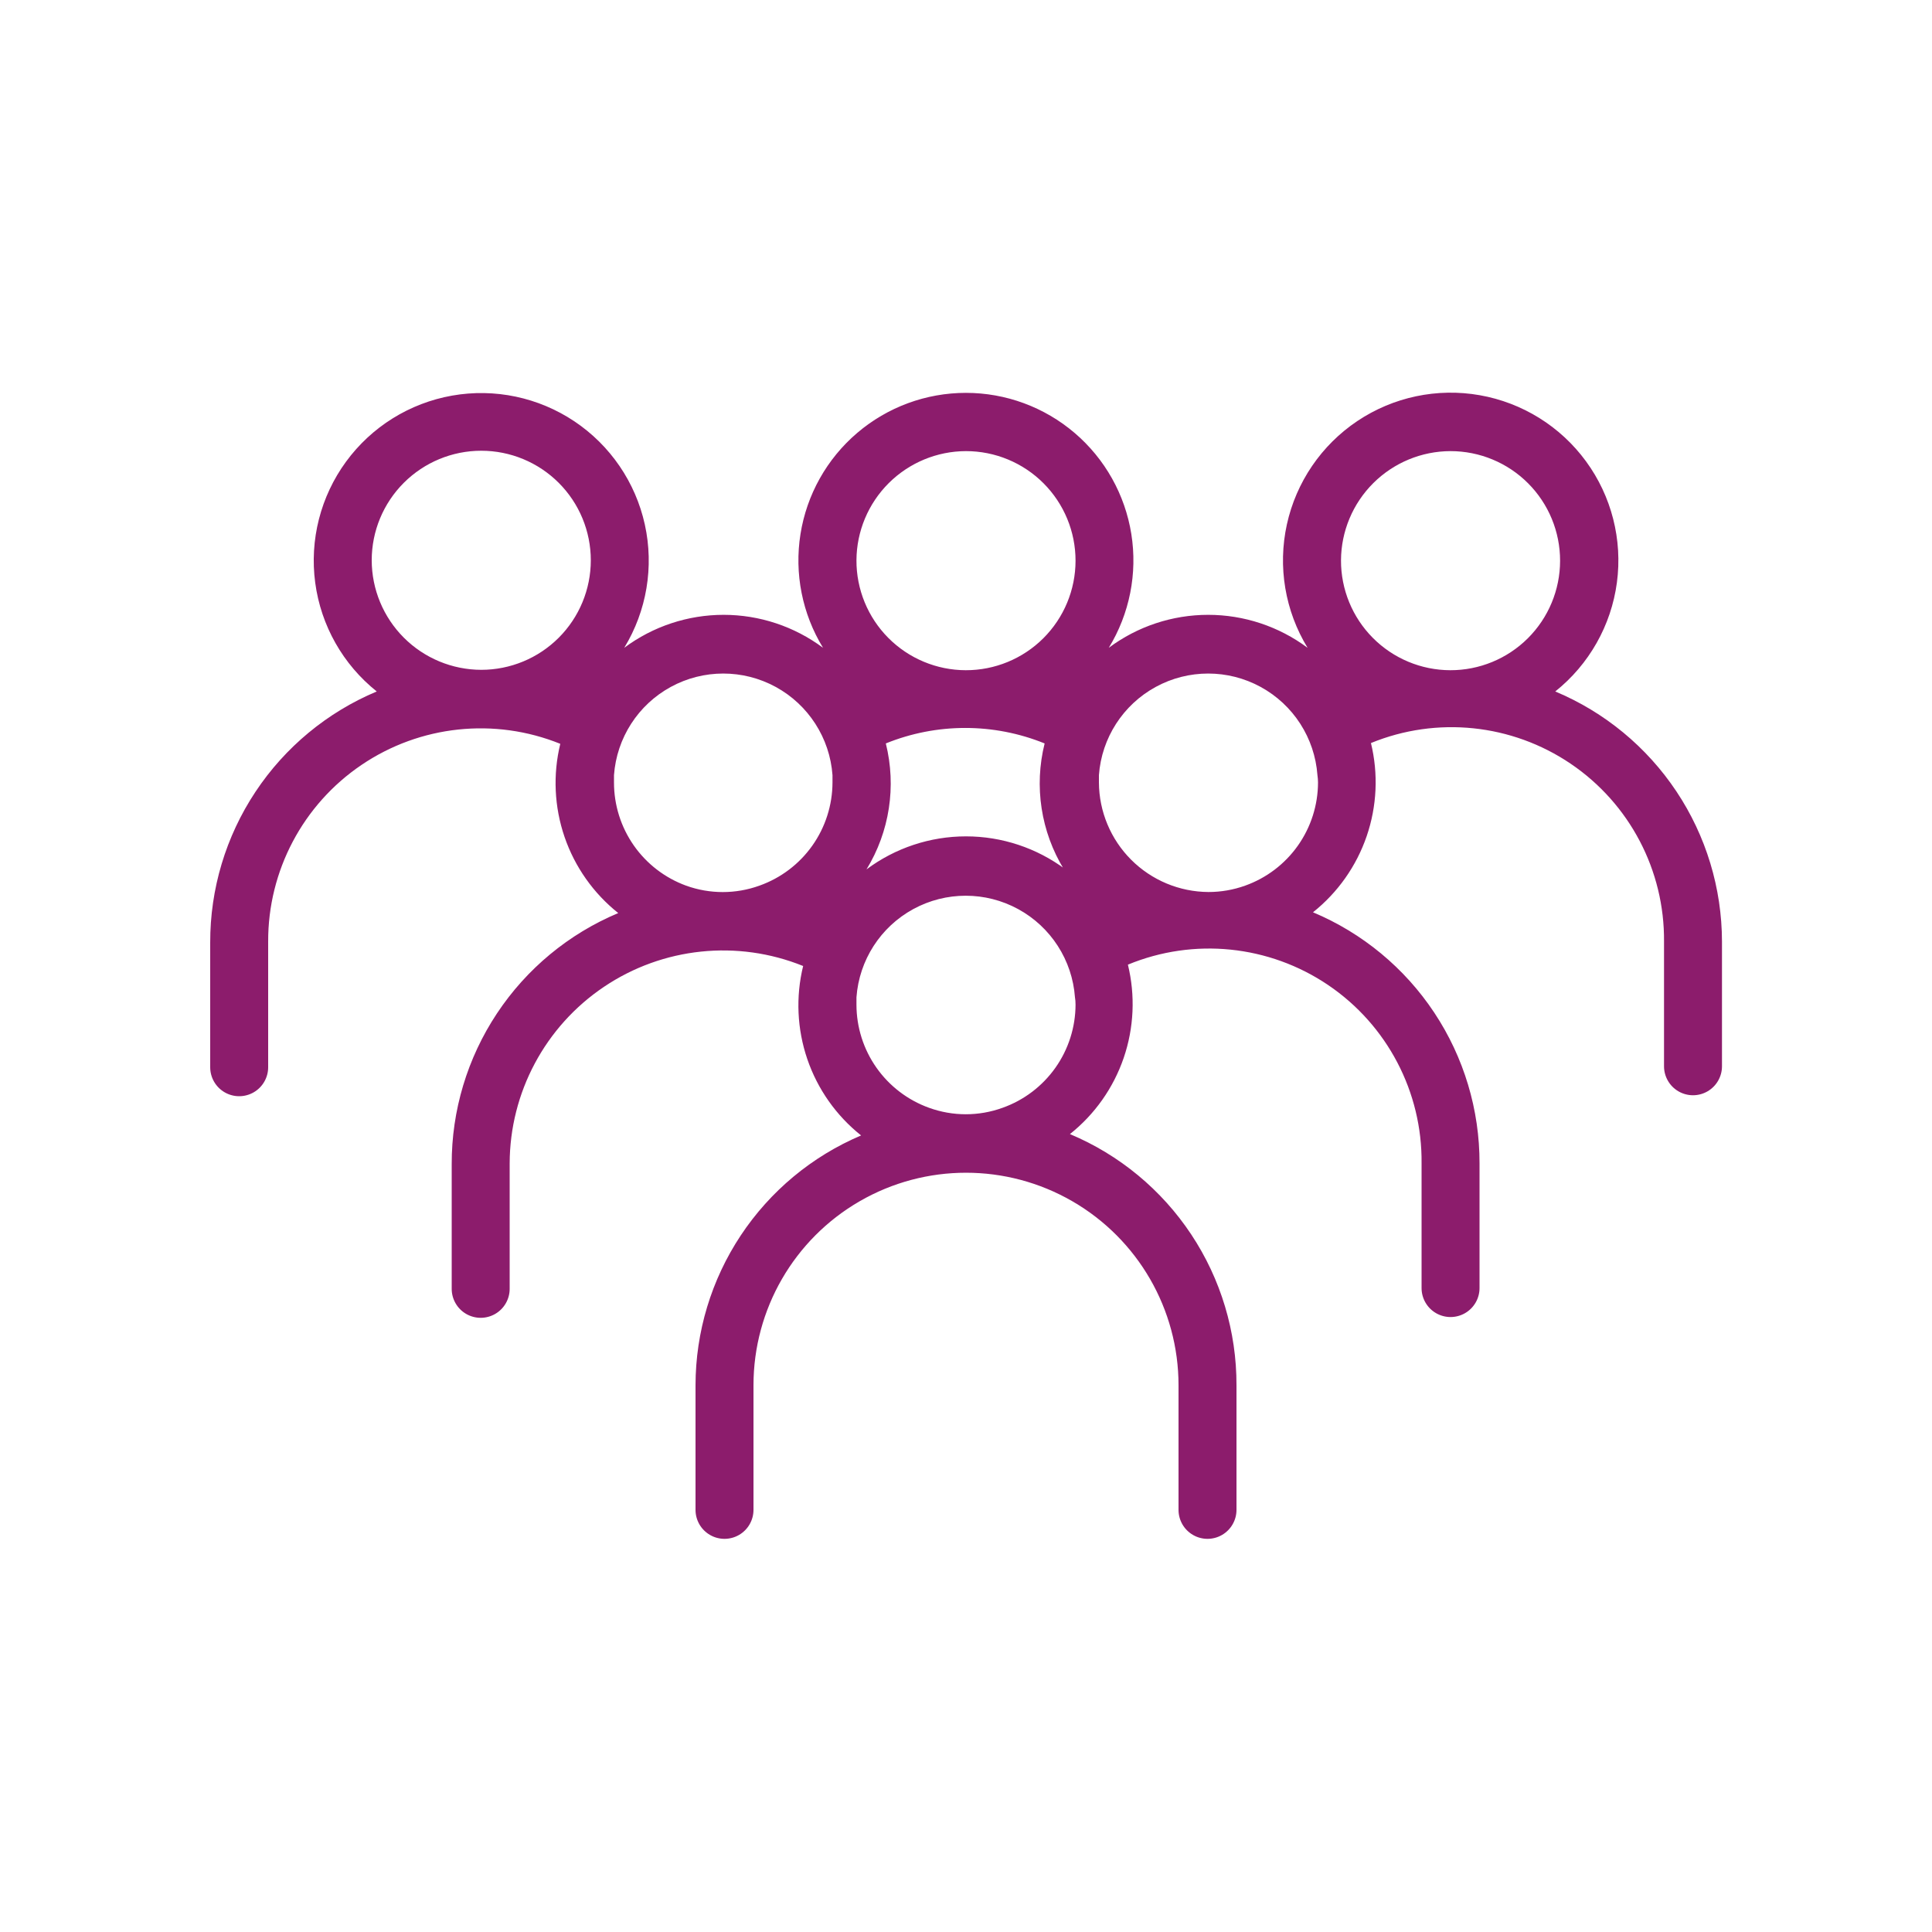
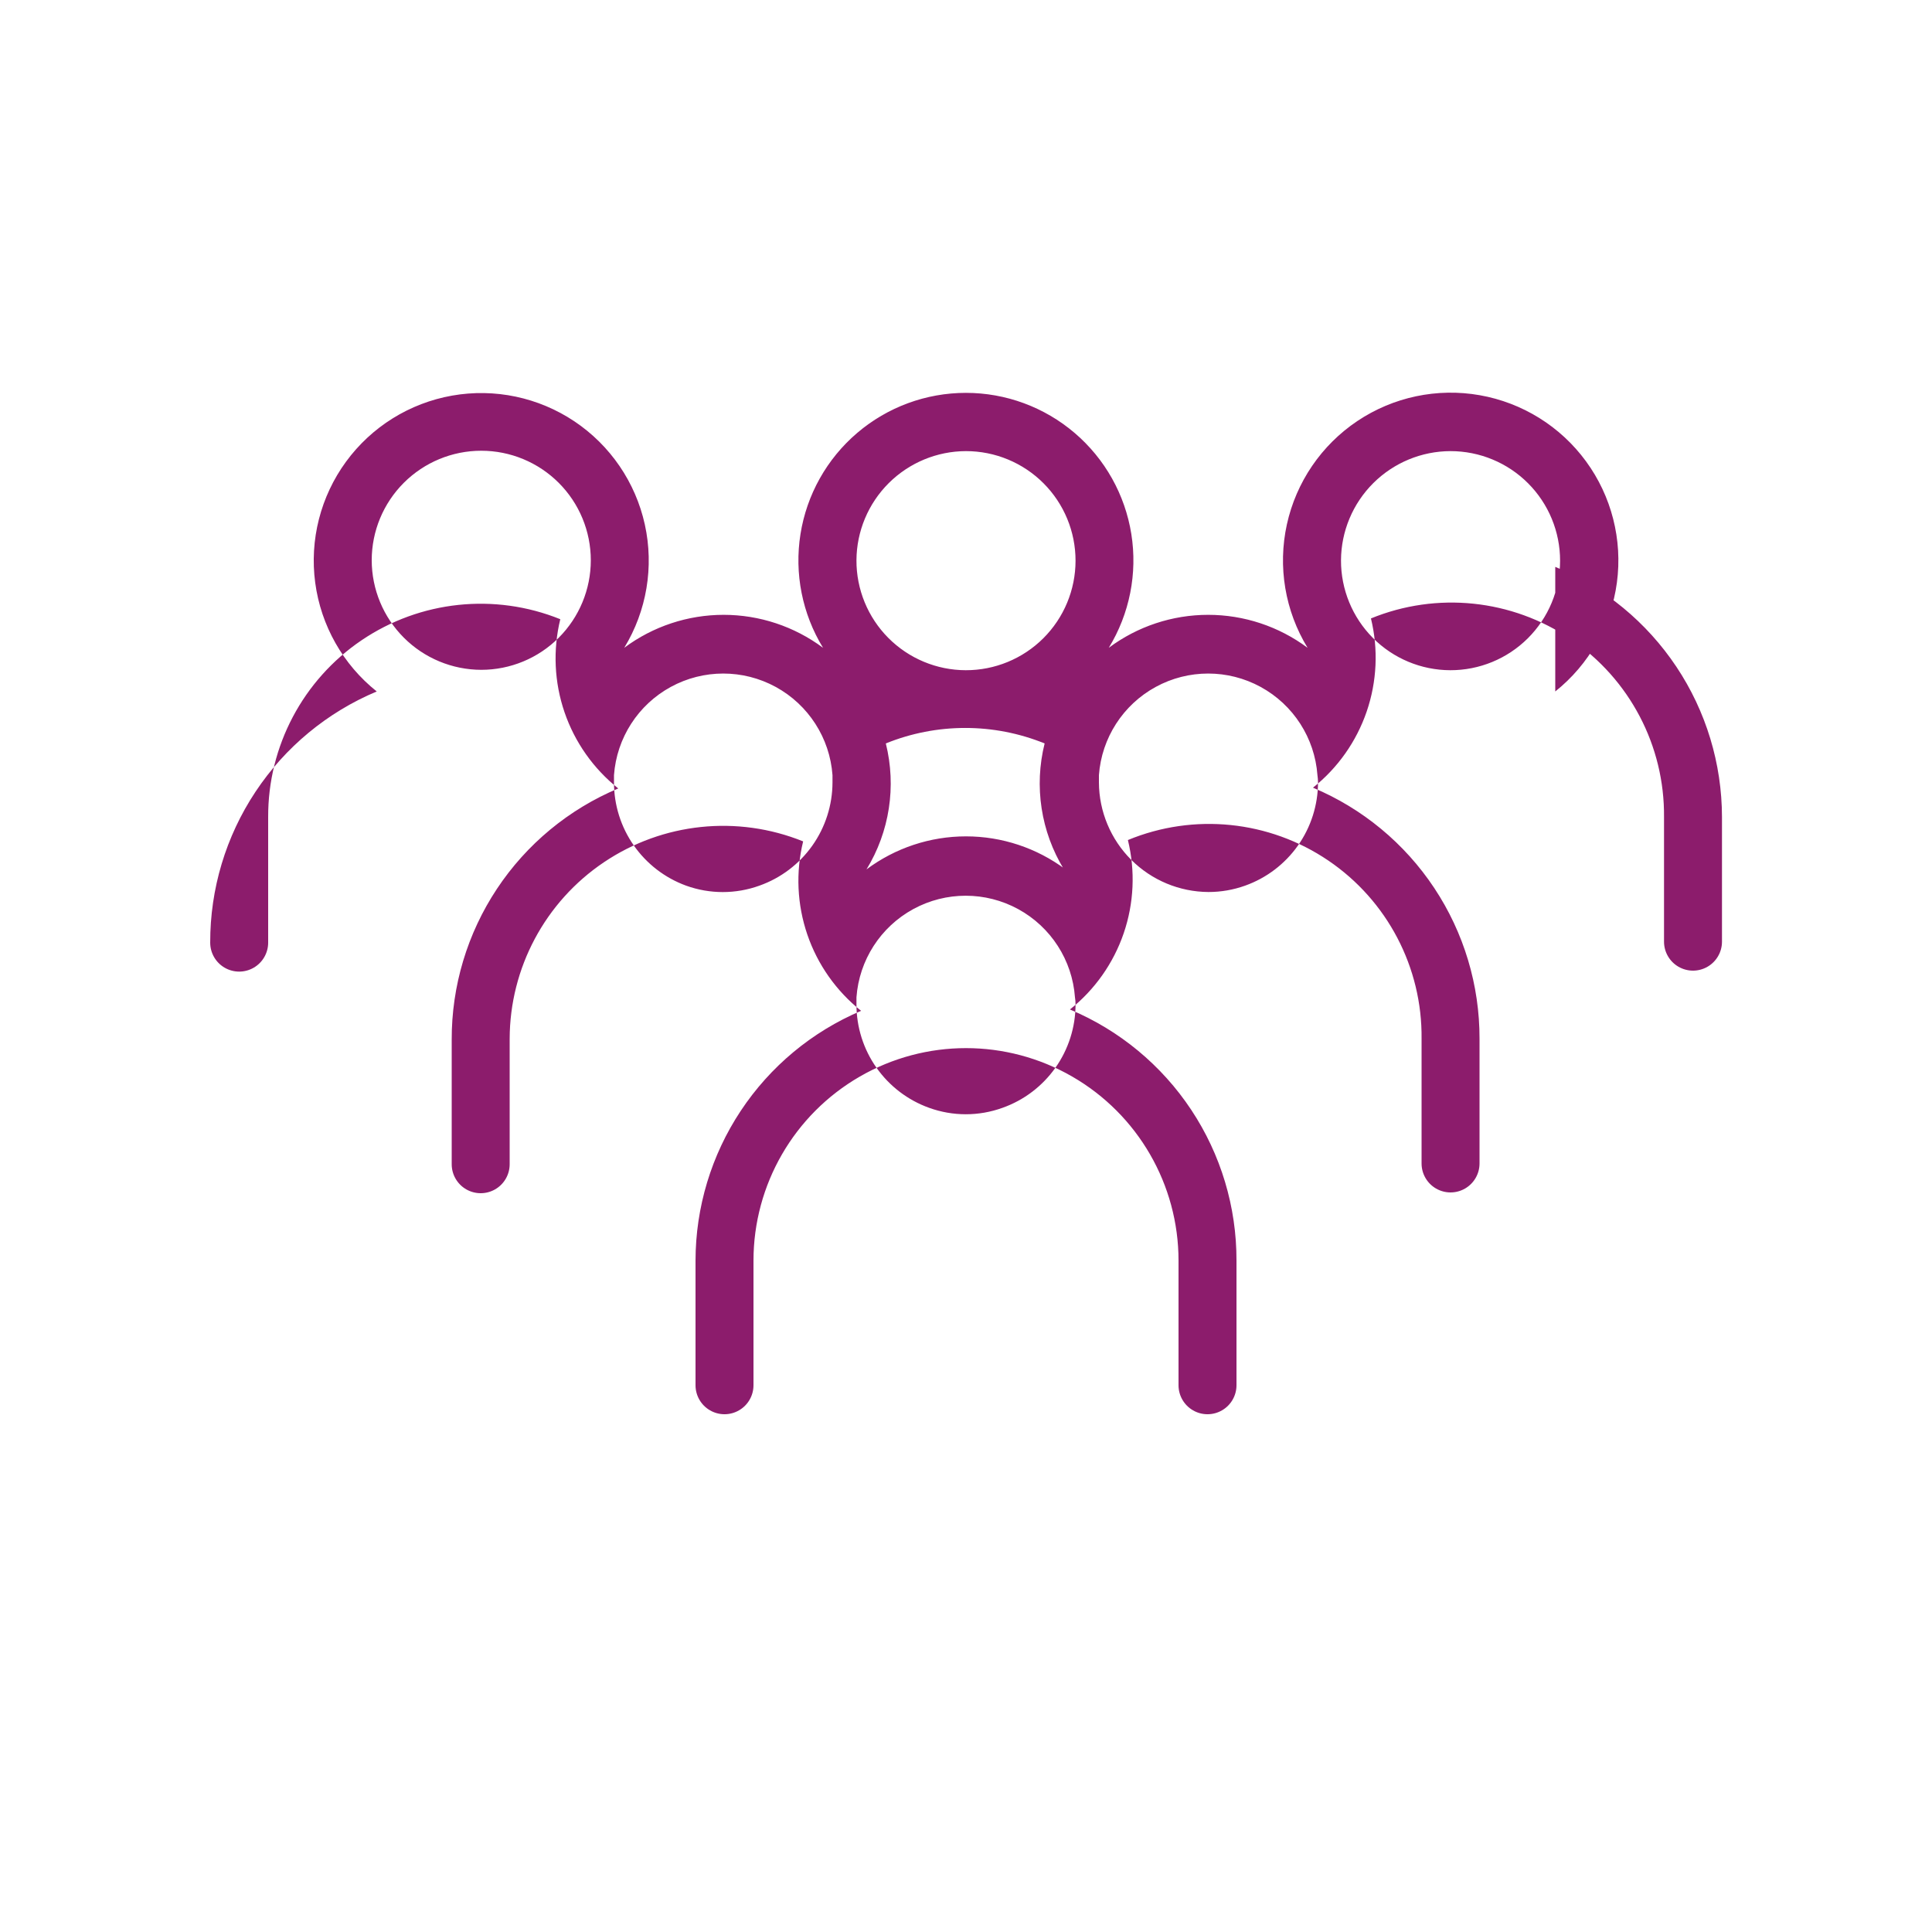
<svg xmlns="http://www.w3.org/2000/svg" version="1.1" id="Layer_1" x="0px" y="0px" width="1200px" height="1200px" viewBox="0 0 1200 1200" enable-background="new 0 0 1200 1200" xml:space="preserve">
-   <path fill="#8C1C6C" d="M966,429.48c21.008-16.763,34.727-40.993,38.285-67.629c3.559-26.637-3.313-53.617-19.185-75.305  c-15.87-21.691-39.508-36.402-65.977-41.07c-26.465-4.664-53.711,1.078-76.039,16.031c-22.328,14.957-38.016,37.961-43.777,64.211  c-5.766,26.246-1.16,53.707,12.853,76.642c-17.84-13.293-39.492-20.478-61.738-20.478c-22.25,0-43.902,7.184-61.742,20.478  c12.931-21.122,17.898-46.165,14.013-70.625c-3.883-24.457-16.363-46.73-35.199-62.809c-18.832-16.082-42.785-24.914-67.551-24.914  c-24.767,0-48.72,8.832-67.556,24.914c-18.836,16.078-31.315,38.352-35.198,62.809c-3.883,24.461,1.085,49.504,14.012,70.625  c-17.84-13.293-39.492-20.478-61.738-20.478c-22.25,0-43.902,7.184-61.742,20.478c13.98-22.91,18.566-50.336,12.797-76.547  c-5.766-26.211-21.438-49.18-43.741-64.105c-22.306-14.926-49.513-20.656-75.941-15.996c-26.43,4.664-50.035,19.359-65.887,41.02  c-15.848,21.656-22.715,48.602-19.164,75.203c3.551,26.602,17.242,50.805,38.219,67.547c-30.715,12.887-56.93,34.577-75.336,62.34  c-18.41,27.762-28.188,60.352-28.105,93.659v77.398c0,6.434,3.434,12.375,9,15.59c5.57,3.215,12.434,3.215,18,0  c5.57-3.215,9-9.156,9-15.59v-78c-0.16-43.965,21.578-85.129,57.98-109.78c36.406-24.655,82.695-29.565,123.46-13.098  c-4.652,19.129-3.734,39.191,2.645,57.82c6.379,18.625,17.953,35.034,33.354,47.301c-30.715,12.887-56.93,34.578-75.336,62.34  c-18.41,27.762-28.188,60.349-28.104,93.66v77.398c0,6.43,3.434,12.375,9,15.59c5.57,3.215,12.434,3.215,18,0  c5.57-3.215,9-9.16,9-15.59v-77.88c0.102-44.03,22.051-85.137,58.582-109.71c36.527-24.577,82.879-29.422,123.7-12.926  c-4.676,19.148-3.77,39.234,2.609,57.888c6.379,18.647,17.965,35.082,33.391,47.352c-30.473,12.926-56.469,34.527-74.754,62.117  c-18.285,27.586-28.055,59.944-28.086,93.043v77.401c0,6.43,3.43,12.371,9,15.586c5.57,3.22,12.43,3.22,18,0  c5.57-3.214,9-9.155,9-15.586v-77.401c0-47.156,25.16-90.734,66-114.311c40.84-23.582,91.16-23.582,132,0  c40.84,23.578,66,67.156,66,114.311v77.401c0,6.43,3.43,12.371,9,15.586c5.57,3.22,12.43,3.22,18,0c5.57-3.214,9-9.155,9-15.586  v-77.401c0.082-33.31-9.695-65.898-28.102-93.656c-18.41-27.762-44.621-49.453-75.341-62.344  c15.427-12.271,27.013-28.703,33.396-47.353c6.379-18.651,7.281-38.737,2.605-57.887c40.969-16.93,87.699-12.164,124.41,12.688  c36.707,24.852,58.487,66.465,57.992,110.789v77.398c0,6.434,3.43,12.375,9,15.59c5.566,3.215,12.43,3.215,18,0  c5.566-3.215,9-9.156,9-15.59v-77.398c0.082-33.309-9.695-65.897-28.105-93.659c-18.406-27.763-44.621-49.453-75.336-62.341  c15.402-12.262,26.977-28.676,33.355-47.301c6.379-18.629,7.297-38.688,2.644-57.82c40.91-16.762,87.496-11.93,124.091,12.871  c36.602,24.802,58.354,66.281,57.944,110.49v77.402c0,6.43,3.434,12.371,9,15.586c5.57,3.215,12.435,3.215,18,0  c5.57-3.215,9-9.156,9-15.586v-77.402c-0.043-33.219-9.895-65.688-28.315-93.332c-18.427-27.645-44.599-49.238-75.242-62.065  L966,429.48z M900.961,280.2c18.059,0,35.375,7.18,48.141,19.957c12.763,12.777,19.918,30.105,19.898,48.164  c-0.023,18.059-7.223,35.367-20.016,48.118c-12.789,12.745-30.125,19.887-48.185,19.844c-18.059-0.043-35.362-7.266-48.094-20.07  c-12.73-12.809-19.853-30.152-19.785-48.211c0.094-17.992,7.301-35.219,20.047-47.922C865.714,287.38,882.964,280.231,900.961,280.2  L900.961,280.2z M661.801,540c-17.852-13.324-39.526-20.52-61.801-20.52s-43.949,7.195-61.801,20.52  c14.332-23.414,18.656-51.605,12-78.238c31.629-12.824,67.012-12.824,98.641,0c-6.652,26.633-2.328,54.824,12,78.238H661.801z   M600,280.2c18.059,0,35.379,7.18,48.141,19.957c12.763,12.777,19.922,30.105,19.898,48.164  c-0.02,18.059-7.223,35.367-20.012,48.118c-12.793,12.745-30.129,19.887-48.188,19.844c-18.059-0.043-35.358-7.266-48.094-20.07  c-12.73-12.809-19.853-30.152-19.785-48.211c0.094-17.992,7.301-35.219,20.047-47.922C564.753,287.38,582.003,280.231,600,280.2  L600,280.2z M230.88,348.001c0-18.047,7.168-35.352,19.93-48.113c12.762-12.758,30.066-19.926,48.113-19.926  c18.043,0,35.353,7.168,48.109,19.926c12.762,12.762,19.93,30.066,19.93,48.113s-7.168,35.352-19.93,48.113  c-12.758,12.758-30.066,19.926-48.109,19.926c-18.039-0.031-35.324-7.211-48.078-19.961  C238.091,383.325,230.911,366.036,230.88,348.001z M381.36,486.001v-4.559c1.684-23.074,14.973-43.711,35.28-54.789  c20.31-11.074,44.853-11.074,65.16,0c20.31,11.078,33.599,31.715,35.277,54.789v4.559c-0.031,14.055-4.406,27.754-12.527,39.228  c-8.117,11.473-19.586,20.151-32.832,24.852c-14.729,5.328-30.862,5.328-45.598,0c-13.133-4.797-24.473-13.523-32.48-24.984  C385.637,513.631,381.348,499.987,381.36,486.001L381.36,486.001z M668.04,624.001c-0.031,14.055-4.406,27.754-12.527,39.227  c-8.121,11.474-19.586,20.152-32.832,24.853c-14.729,5.336-30.866,5.336-45.602,0c-13.199-4.738-24.613-13.438-32.688-24.906  c-8.078-11.465-12.418-25.145-12.43-39.172v-4.559c1.68-23.074,14.969-43.711,35.277-54.789c20.309-11.074,44.854-11.074,65.164,0  c20.309,11.078,33.598,31.715,35.276,54.789c0.242,1.32,0.359,2.758,0.359,4.559L668.04,624.001z M818.64,486.001  c-0.023,14.039-4.383,27.729-12.479,39.199c-8.098,11.469-19.539,20.16-32.762,24.879c-7.313,2.629-15.027,3.969-22.798,3.961  c-18.02-0.094-35.27-7.293-48.008-20.031c-12.742-12.742-19.938-29.992-20.035-48.008v-4.559  c1.684-23.074,14.974-43.711,35.281-54.789c20.31-11.074,44.853-11.074,65.16,0c20.309,11.078,33.598,31.715,35.281,54.789  C818.519,483.001,818.64,484.56,818.64,486.001L818.64,486.001z" />
+   <path fill="#8C1C6C" d="M966,429.48c21.008-16.763,34.727-40.993,38.285-67.629c3.559-26.637-3.313-53.617-19.185-75.305  c-15.87-21.691-39.508-36.402-65.977-41.07c-26.465-4.664-53.711,1.078-76.039,16.031c-22.328,14.957-38.016,37.961-43.777,64.211  c-5.766,26.246-1.16,53.707,12.853,76.642c-17.84-13.293-39.492-20.478-61.738-20.478c-22.25,0-43.902,7.184-61.742,20.478  c12.931-21.122,17.898-46.165,14.013-70.625c-3.883-24.457-16.363-46.73-35.199-62.809c-18.832-16.082-42.785-24.914-67.551-24.914  c-24.767,0-48.72,8.832-67.556,24.914c-18.836,16.078-31.315,38.352-35.198,62.809c-3.883,24.461,1.085,49.504,14.012,70.625  c-17.84-13.293-39.492-20.478-61.738-20.478c-22.25,0-43.902,7.184-61.742,20.478c13.98-22.91,18.566-50.336,12.797-76.547  c-5.766-26.211-21.438-49.18-43.741-64.105c-22.306-14.926-49.513-20.656-75.941-15.996c-26.43,4.664-50.035,19.359-65.887,41.02  c-15.848,21.656-22.715,48.602-19.164,75.203c3.551,26.602,17.242,50.805,38.219,67.547c-30.715,12.887-56.93,34.577-75.336,62.34  c-18.41,27.762-28.188,60.352-28.105,93.659c0,6.434,3.434,12.375,9,15.59c5.57,3.215,12.434,3.215,18,0  c5.57-3.215,9-9.156,9-15.59v-78c-0.16-43.965,21.578-85.129,57.98-109.78c36.406-24.655,82.695-29.565,123.46-13.098  c-4.652,19.129-3.734,39.191,2.645,57.82c6.379,18.625,17.953,35.034,33.354,47.301c-30.715,12.887-56.93,34.578-75.336,62.34  c-18.41,27.762-28.188,60.349-28.104,93.66v77.398c0,6.43,3.434,12.375,9,15.59c5.57,3.215,12.434,3.215,18,0  c5.57-3.215,9-9.16,9-15.59v-77.88c0.102-44.03,22.051-85.137,58.582-109.71c36.527-24.577,82.879-29.422,123.7-12.926  c-4.676,19.148-3.77,39.234,2.609,57.888c6.379,18.647,17.965,35.082,33.391,47.352c-30.473,12.926-56.469,34.527-74.754,62.117  c-18.285,27.586-28.055,59.944-28.086,93.043v77.401c0,6.43,3.43,12.371,9,15.586c5.57,3.22,12.43,3.22,18,0  c5.57-3.214,9-9.155,9-15.586v-77.401c0-47.156,25.16-90.734,66-114.311c40.84-23.582,91.16-23.582,132,0  c40.84,23.578,66,67.156,66,114.311v77.401c0,6.43,3.43,12.371,9,15.586c5.57,3.22,12.43,3.22,18,0c5.57-3.214,9-9.155,9-15.586  v-77.401c0.082-33.31-9.695-65.898-28.102-93.656c-18.41-27.762-44.621-49.453-75.341-62.344  c15.427-12.271,27.013-28.703,33.396-47.353c6.379-18.651,7.281-38.737,2.605-57.887c40.969-16.93,87.699-12.164,124.41,12.688  c36.707,24.852,58.487,66.465,57.992,110.789v77.398c0,6.434,3.43,12.375,9,15.59c5.566,3.215,12.43,3.215,18,0  c5.566-3.215,9-9.156,9-15.59v-77.398c0.082-33.309-9.695-65.897-28.105-93.659c-18.406-27.763-44.621-49.453-75.336-62.341  c15.402-12.262,26.977-28.676,33.355-47.301c6.379-18.629,7.297-38.688,2.644-57.82c40.91-16.762,87.496-11.93,124.091,12.871  c36.602,24.802,58.354,66.281,57.944,110.49v77.402c0,6.43,3.434,12.371,9,15.586c5.57,3.215,12.435,3.215,18,0  c5.57-3.215,9-9.156,9-15.586v-77.402c-0.043-33.219-9.895-65.688-28.315-93.332c-18.427-27.645-44.599-49.238-75.242-62.065  L966,429.48z M900.961,280.2c18.059,0,35.375,7.18,48.141,19.957c12.763,12.777,19.918,30.105,19.898,48.164  c-0.023,18.059-7.223,35.367-20.016,48.118c-12.789,12.745-30.125,19.887-48.185,19.844c-18.059-0.043-35.362-7.266-48.094-20.07  c-12.73-12.809-19.853-30.152-19.785-48.211c0.094-17.992,7.301-35.219,20.047-47.922C865.714,287.38,882.964,280.231,900.961,280.2  L900.961,280.2z M661.801,540c-17.852-13.324-39.526-20.52-61.801-20.52s-43.949,7.195-61.801,20.52  c14.332-23.414,18.656-51.605,12-78.238c31.629-12.824,67.012-12.824,98.641,0c-6.652,26.633-2.328,54.824,12,78.238H661.801z   M600,280.2c18.059,0,35.379,7.18,48.141,19.957c12.763,12.777,19.922,30.105,19.898,48.164  c-0.02,18.059-7.223,35.367-20.012,48.118c-12.793,12.745-30.129,19.887-48.188,19.844c-18.059-0.043-35.358-7.266-48.094-20.07  c-12.73-12.809-19.853-30.152-19.785-48.211c0.094-17.992,7.301-35.219,20.047-47.922C564.753,287.38,582.003,280.231,600,280.2  L600,280.2z M230.88,348.001c0-18.047,7.168-35.352,19.93-48.113c12.762-12.758,30.066-19.926,48.113-19.926  c18.043,0,35.353,7.168,48.109,19.926c12.762,12.762,19.93,30.066,19.93,48.113s-7.168,35.352-19.93,48.113  c-12.758,12.758-30.066,19.926-48.109,19.926c-18.039-0.031-35.324-7.211-48.078-19.961  C238.091,383.325,230.911,366.036,230.88,348.001z M381.36,486.001v-4.559c1.684-23.074,14.973-43.711,35.28-54.789  c20.31-11.074,44.853-11.074,65.16,0c20.31,11.078,33.599,31.715,35.277,54.789v4.559c-0.031,14.055-4.406,27.754-12.527,39.228  c-8.117,11.473-19.586,20.151-32.832,24.852c-14.729,5.328-30.862,5.328-45.598,0c-13.133-4.797-24.473-13.523-32.48-24.984  C385.637,513.631,381.348,499.987,381.36,486.001L381.36,486.001z M668.04,624.001c-0.031,14.055-4.406,27.754-12.527,39.227  c-8.121,11.474-19.586,20.152-32.832,24.853c-14.729,5.336-30.866,5.336-45.602,0c-13.199-4.738-24.613-13.438-32.688-24.906  c-8.078-11.465-12.418-25.145-12.43-39.172v-4.559c1.68-23.074,14.969-43.711,35.277-54.789c20.309-11.074,44.854-11.074,65.164,0  c20.309,11.078,33.598,31.715,35.276,54.789c0.242,1.32,0.359,2.758,0.359,4.559L668.04,624.001z M818.64,486.001  c-0.023,14.039-4.383,27.729-12.479,39.199c-8.098,11.469-19.539,20.16-32.762,24.879c-7.313,2.629-15.027,3.969-22.798,3.961  c-18.02-0.094-35.27-7.293-48.008-20.031c-12.742-12.742-19.938-29.992-20.035-48.008v-4.559  c1.684-23.074,14.974-43.711,35.281-54.789c20.31-11.074,44.853-11.074,65.16,0c20.309,11.078,33.598,31.715,35.281,54.789  C818.519,483.001,818.64,484.56,818.64,486.001L818.64,486.001z" />
</svg>